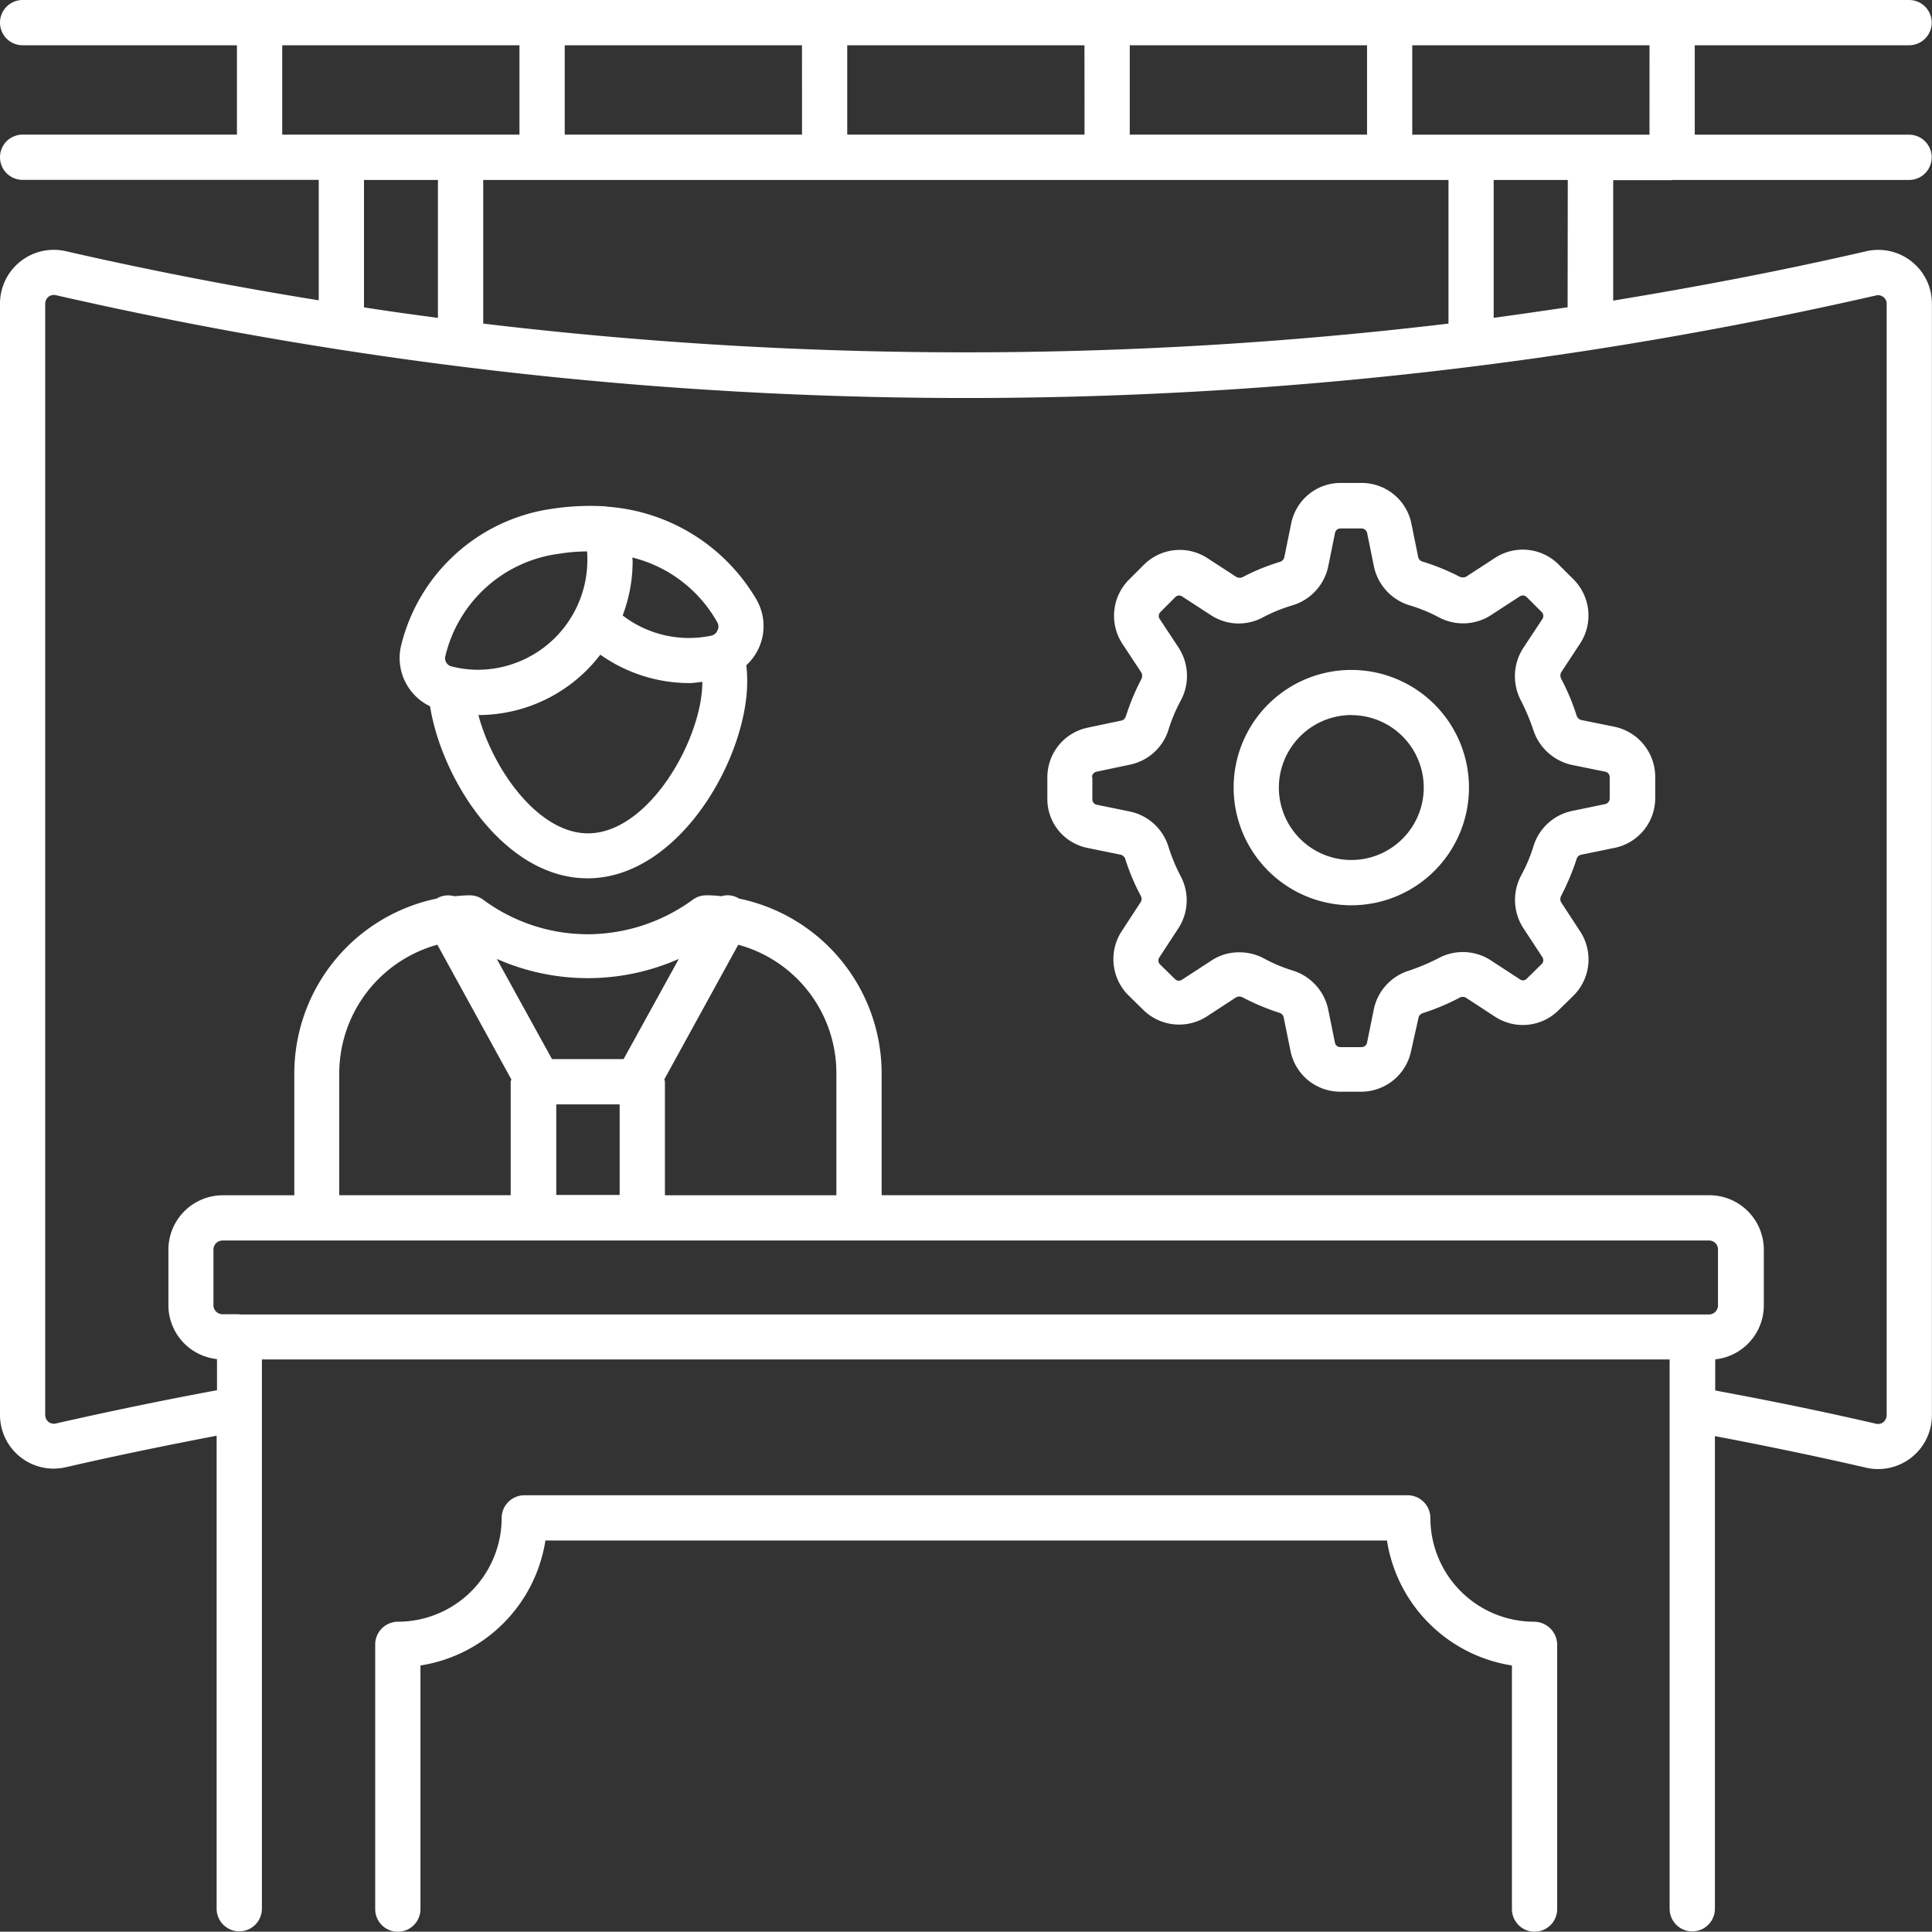
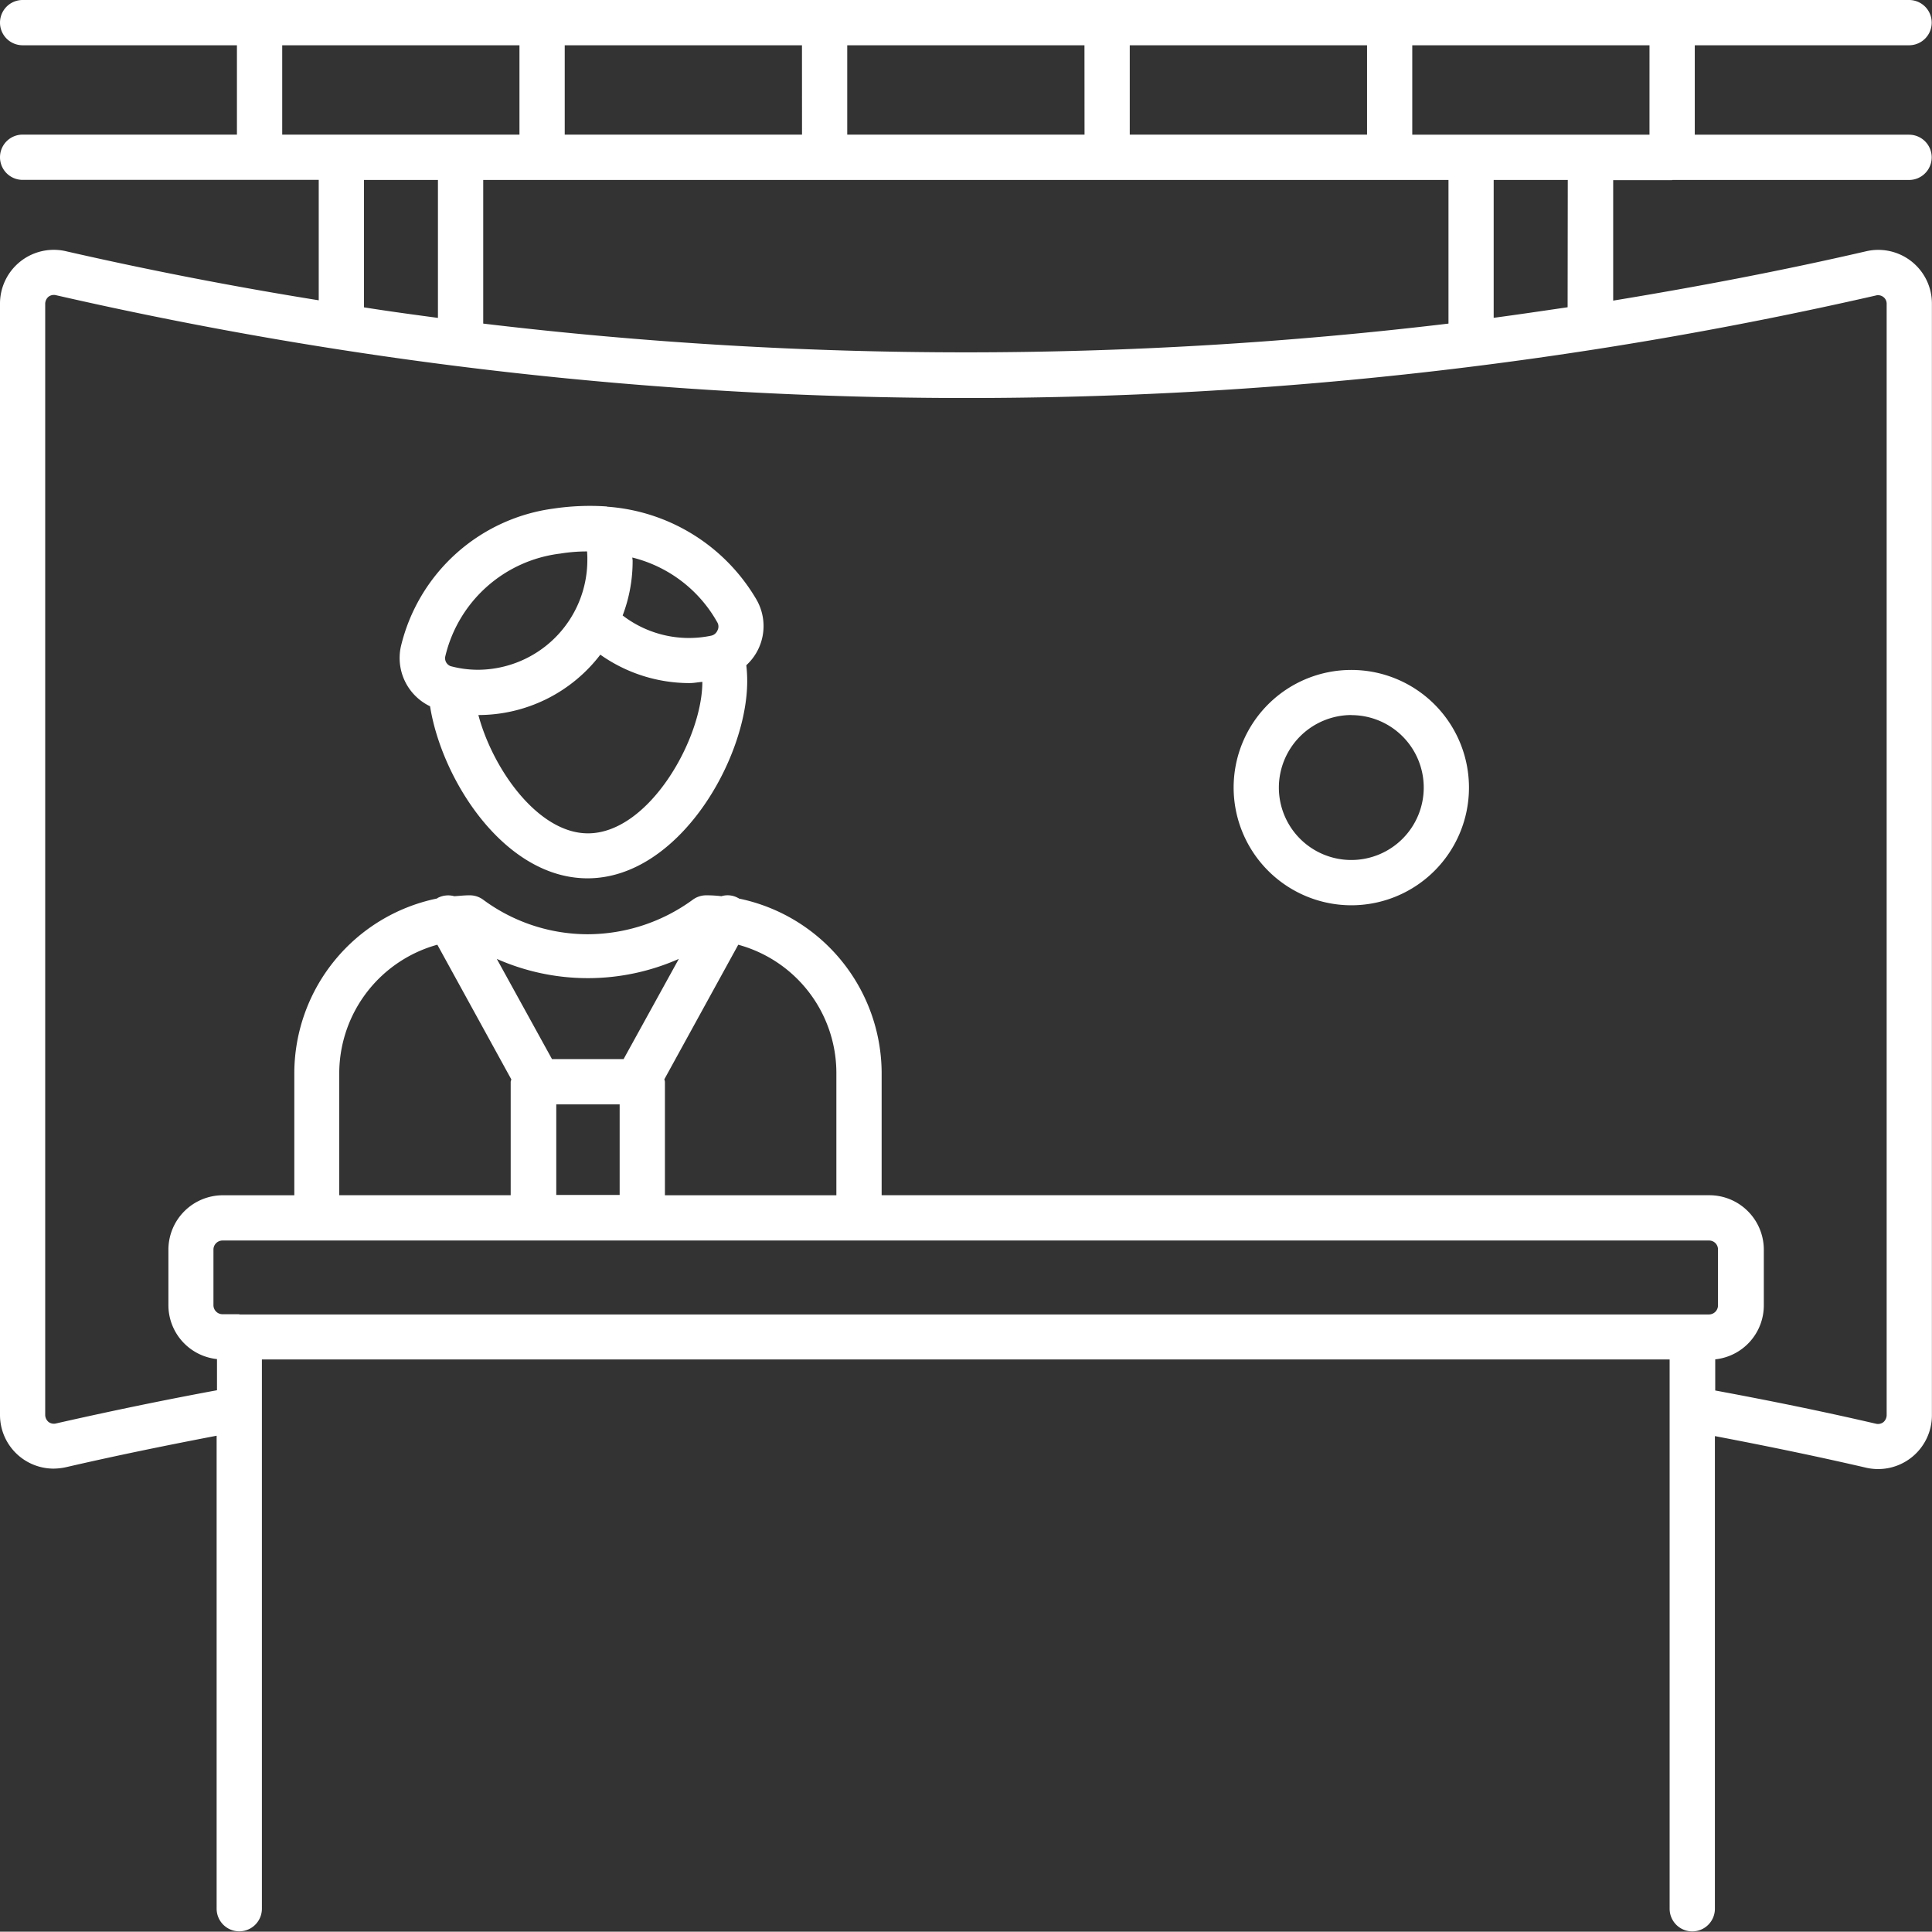
<svg xmlns="http://www.w3.org/2000/svg" width="111.648" height="111.631" viewBox="0 0 111.648 111.631">
  <rect x="0" y="0" width="111.648" height="111.631" fill="#333333" stroke="none" />
  <g id="staff" transform="translate(-5 -5)">
    <path id="Path_16035" data-name="Path 16035" d="M101.63,15.4h13.692a1.308,1.308,0,1,0,0-2.616H102.939V7.616h12.384a1.308,1.308,0,0,0,0-2.616H6.308a1.308,1.308,0,0,0,0,2.616H18.692v5.163H6.308a1.308,1.308,0,0,0,0,2.616H23.419v6.959c-4.884-.785-9.75-1.727-14.564-2.826A3.109,3.109,0,0,0,5,22.547V86.77a3.1,3.1,0,0,0,3.1,3.1,3.5,3.5,0,0,0,.733-.087c2.948-.68,5.861-1.273,8.686-1.814v27.332a1.308,1.308,0,1,0,2.616,0V83.56h81.351v31.745a1.308,1.308,0,0,0,2.616,0V87.991c2.843.541,5.739,1.134,8.686,1.814a3.109,3.109,0,0,0,3.855-3.018V22.547a3.1,3.1,0,0,0-3.837-3.018c-4.832,1.116-9.7,2.041-14.582,2.843V15.413h3.4Zm-1.308-2.616H86.613V7.616h13.71ZM32.925,23.7V15.4H88.706v8.3A234.933,234.933,0,0,1,32.925,23.7ZM84,12.779H70.287V7.616H84Zm-16.326,0H53.961V7.616H67.67Zm-16.326,0H37.635V7.616h13.71ZM21.309,7.616h13.71v5.163H21.309ZM26.035,15.4h4.273v7.971c-1.43-.192-2.861-.384-4.273-.61Zm-7.2,65.548h-.977a.525.525,0,0,1-.523-.523V77.211a.525.525,0,0,1,.523-.523h85.9a.514.514,0,0,1,.523.523v3.227a.525.525,0,0,1-.523.523H18.832ZM30.274,59.594l4.273,7.779c0,.052-.035.087-.035.157v6.541H24.605v-7.1A7.727,7.727,0,0,1,30.274,59.594Zm23.059,7.378v7.1H43.425V67.531a.509.509,0,0,0-.035-.157l4.273-7.779A7.686,7.686,0,0,1,53.333,66.973ZM37.146,68.821h3.663v5.233H37.146Zm3.89-2.616H36.9L33.71,60.414a12.992,12.992,0,0,0,10.518,0ZM113.4,22.076a.5.5,0,0,1,.436.087.483.483,0,0,1,.192.4V86.787a.546.546,0,0,1-.192.4.514.514,0,0,1-.436.087c-3.157-.733-6.262-1.36-9.279-1.919v-1.8a3.136,3.136,0,0,0,2.808-3.1V77.211a3.149,3.149,0,0,0-3.14-3.14H55.949v-7.1A10.328,10.328,0,0,0,47.7,56.926c-.017-.017-.035-.035-.052-.035a1.242,1.242,0,0,0-.959-.1,7.025,7.025,0,0,0-.855-.052,1.313,1.313,0,0,0-.785.244,10.332,10.332,0,0,1-6.07,2.006,10.174,10.174,0,0,1-6.07-2.006,1.306,1.306,0,0,0-.785-.244c-.3,0-.576.035-.872.052a1.315,1.315,0,0,0-.959.1c-.017.017-.035.035-.052.035a10.33,10.33,0,0,0-8.233,10.047v7.1H17.872a3.149,3.149,0,0,0-3.14,3.14v3.227a3.136,3.136,0,0,0,2.808,3.1v1.8q-4.526.837-9.3,1.919a.514.514,0,0,1-.436-.087.546.546,0,0,1-.192-.4V22.547a.546.546,0,0,1,.192-.4.514.514,0,0,1,.436-.087,235.972,235.972,0,0,0,105.16.017Zm-17.809.68c-1.43.209-2.843.419-4.273.61V15.4H95.6Z" fill="#fff" />
-     <path id="Path_16036" data-name="Path 16036" d="M84.409,61.848a6,6,0,0,1-6-6A1.318,1.318,0,0,0,77.1,54.54H26.047a1.318,1.318,0,0,0-1.308,1.308,6,6,0,0,1-6,6,1.318,1.318,0,0,0-1.308,1.308v15.3a1.308,1.308,0,0,0,2.616,0V64.377a8.662,8.662,0,0,0,7.221-7.221H75.9a8.662,8.662,0,0,0,7.221,7.221V78.453a1.308,1.308,0,0,0,2.616,0v-15.3A1.345,1.345,0,0,0,84.409,61.848Z" transform="translate(9.251 36.869)" fill="#fff" />
    <path id="Path_16037" data-name="Path 16037" d="M30.311,21.81h-.052c-.017,0-.035-.017-.052-.017a14.258,14.258,0,0,0-3.07.122A10.492,10.492,0,0,0,18.31,29.9,3.094,3.094,0,0,0,20,33.34c.68,4.273,4.308,9.942,9.1,9.942,5.268,0,9.227-6.907,9.227-11.39a7.985,7.985,0,0,0-.052-.924,3.068,3.068,0,0,0,.593-3.785,10.892,10.892,0,0,0-8.564-5.372Zm6.279,6.663a.485.485,0,0,1,.017.488.51.51,0,0,1-.366.3,6.286,6.286,0,0,1-5.111-1.169,8.83,8.83,0,0,0,.576-3.174c0-.052-.017-.1-.017-.174A7.76,7.76,0,0,1,36.59,28.473Zm-9.053-3.959a9.554,9.554,0,0,1,1.535-.122,4.9,4.9,0,0,1,.017.506,6.345,6.345,0,0,1-6.314,6.332,6.1,6.1,0,0,1-1.587-.209.492.492,0,0,1-.314-.541,7.787,7.787,0,0,1,6.663-5.965Zm1.587,16.169c-2.878,0-5.494-3.7-6.332-6.837a8.874,8.874,0,0,0,7.047-3.488A8.938,8.938,0,0,0,34.985,32c.262,0,.506-.052.75-.07C35.735,35.224,32.648,40.683,29.125,40.683Z" transform="translate(9.853 12.475)" fill="#fff" />
-     <path id="Path_16038" data-name="Path 16038" d="M42,42.088l1.954.4a.384.384,0,0,1,.262.279,12.745,12.745,0,0,0,.872,2.076.37.37,0,0,1,.017.366l-1.116,1.709a2.955,2.955,0,0,0,.384,3.68l.872.855a2.954,2.954,0,0,0,3.663.384l1.709-1.116a.405.405,0,0,1,.384.017,13.425,13.425,0,0,0,2.076.872.357.357,0,0,1,.279.262l.4,1.971a2.929,2.929,0,0,0,2.861,2.337H57.84a2.948,2.948,0,0,0,2.878-2.337l.436-1.954c.035-.174.227-.244.279-.262a12.745,12.745,0,0,0,2.076-.872.39.39,0,0,1,.366-.017l1.709,1.116a2.931,2.931,0,0,0,3.663-.384l.872-.855a2.953,2.953,0,0,0,.384-3.68l-1.116-1.709a.405.405,0,0,1,.017-.384,14.182,14.182,0,0,0,.872-2.076.357.357,0,0,1,.262-.279l1.954-.4a2.934,2.934,0,0,0,2.337-2.878V37.971a2.962,2.962,0,0,0-2.337-2.878l-1.971-.4a.4.4,0,0,1-.244-.279,12.745,12.745,0,0,0-.872-2.076.423.423,0,0,1-.017-.384L70.5,30.262a2.955,2.955,0,0,0-.384-3.68l-.872-.872a2.931,2.931,0,0,0-3.663-.384l-1.692,1.1a.463.463,0,0,1-.384-.017,12.853,12.853,0,0,0-2.093-.855.357.357,0,0,1-.279-.262l-.4-1.971A2.934,2.934,0,0,0,57.875,21H56.654a2.915,2.915,0,0,0-2.861,2.337l-.4,1.971a.384.384,0,0,1-.279.262,12.247,12.247,0,0,0-2.093.855.405.405,0,0,1-.384.017l-1.692-1.1a2.931,2.931,0,0,0-3.663.384l-.872.872a2.955,2.955,0,0,0-.384,3.68l1.116,1.692a.428.428,0,0,1-.017.384,12.928,12.928,0,0,0-.872,2.093c-.017.052-.087.244-.244.279l-1.988.419a2.931,2.931,0,0,0-2.32,2.861v1.221A2.881,2.881,0,0,0,42,42.088Zm.279-4.082a.335.335,0,0,1,.244-.314l1.988-.419a2.961,2.961,0,0,0,2.2-2.041,9.25,9.25,0,0,1,.7-1.657,3,3,0,0,0-.1-3.018l-1.116-1.692a.317.317,0,0,1,.035-.4l.872-.872a.3.3,0,0,1,.384-.035l1.692,1.1a2.934,2.934,0,0,0,3,.1,9.355,9.355,0,0,1,1.674-.68,2.992,2.992,0,0,0,2.076-2.233l.4-1.971a.32.32,0,0,1,.314-.244h1.221a.335.335,0,0,1,.314.244l.4,1.971a2.992,2.992,0,0,0,2.076,2.233,9.187,9.187,0,0,1,1.657.68,2.973,2.973,0,0,0,3-.1L67,27.558a.317.317,0,0,1,.4.035l.872.872a.317.317,0,0,1,.035.4l-1.116,1.692a3.007,3.007,0,0,0-.122,3.018,12.38,12.38,0,0,1,.7,1.657,3.035,3.035,0,0,0,2.215,2.058l1.971.4a.319.319,0,0,1,.244.314v1.238a.335.335,0,0,1-.244.314L70,39.96a2.976,2.976,0,0,0-2.215,2.058,9.053,9.053,0,0,1-.7,1.657,3.007,3.007,0,0,0,.1,3.018L68.306,48.4a.317.317,0,0,1-.035.4l-.872.855a.293.293,0,0,1-.384.035l-1.709-1.116a2.966,2.966,0,0,0-3.018-.1,12.38,12.38,0,0,1-1.657.7,2.974,2.974,0,0,0-2.058,2.215l-.4,1.971a.32.32,0,0,1-.314.244H56.637a.32.32,0,0,1-.314-.244l-.4-1.971a3,3,0,0,0-2.058-2.215,9.052,9.052,0,0,1-1.657-.7,2.988,2.988,0,0,0-1.43-.349,2.866,2.866,0,0,0-1.587.471L47.48,49.71a.318.318,0,0,1-.4-.035l-.872-.855a.317.317,0,0,1-.035-.4l1.116-1.709a2.966,2.966,0,0,0,.1-3.018,10.181,10.181,0,0,1-.68-1.64A2.974,2.974,0,0,0,44.5,39.995l-1.954-.4a.319.319,0,0,1-.244-.314V38.006Z" transform="translate(25.824 11.908)" fill="#fff" />
    <path id="Path_16039" data-name="Path 16039" d="M52.673,40.8a6.8,6.8,0,1,0-6.8-6.8A6.811,6.811,0,0,0,52.673,40.8Zm0-10.989a4.186,4.186,0,1,1-4.186,4.186A4.2,4.2,0,0,1,52.673,29.806Z" transform="translate(30.417 16.515)" fill="#fff" />
  </g>
</svg>